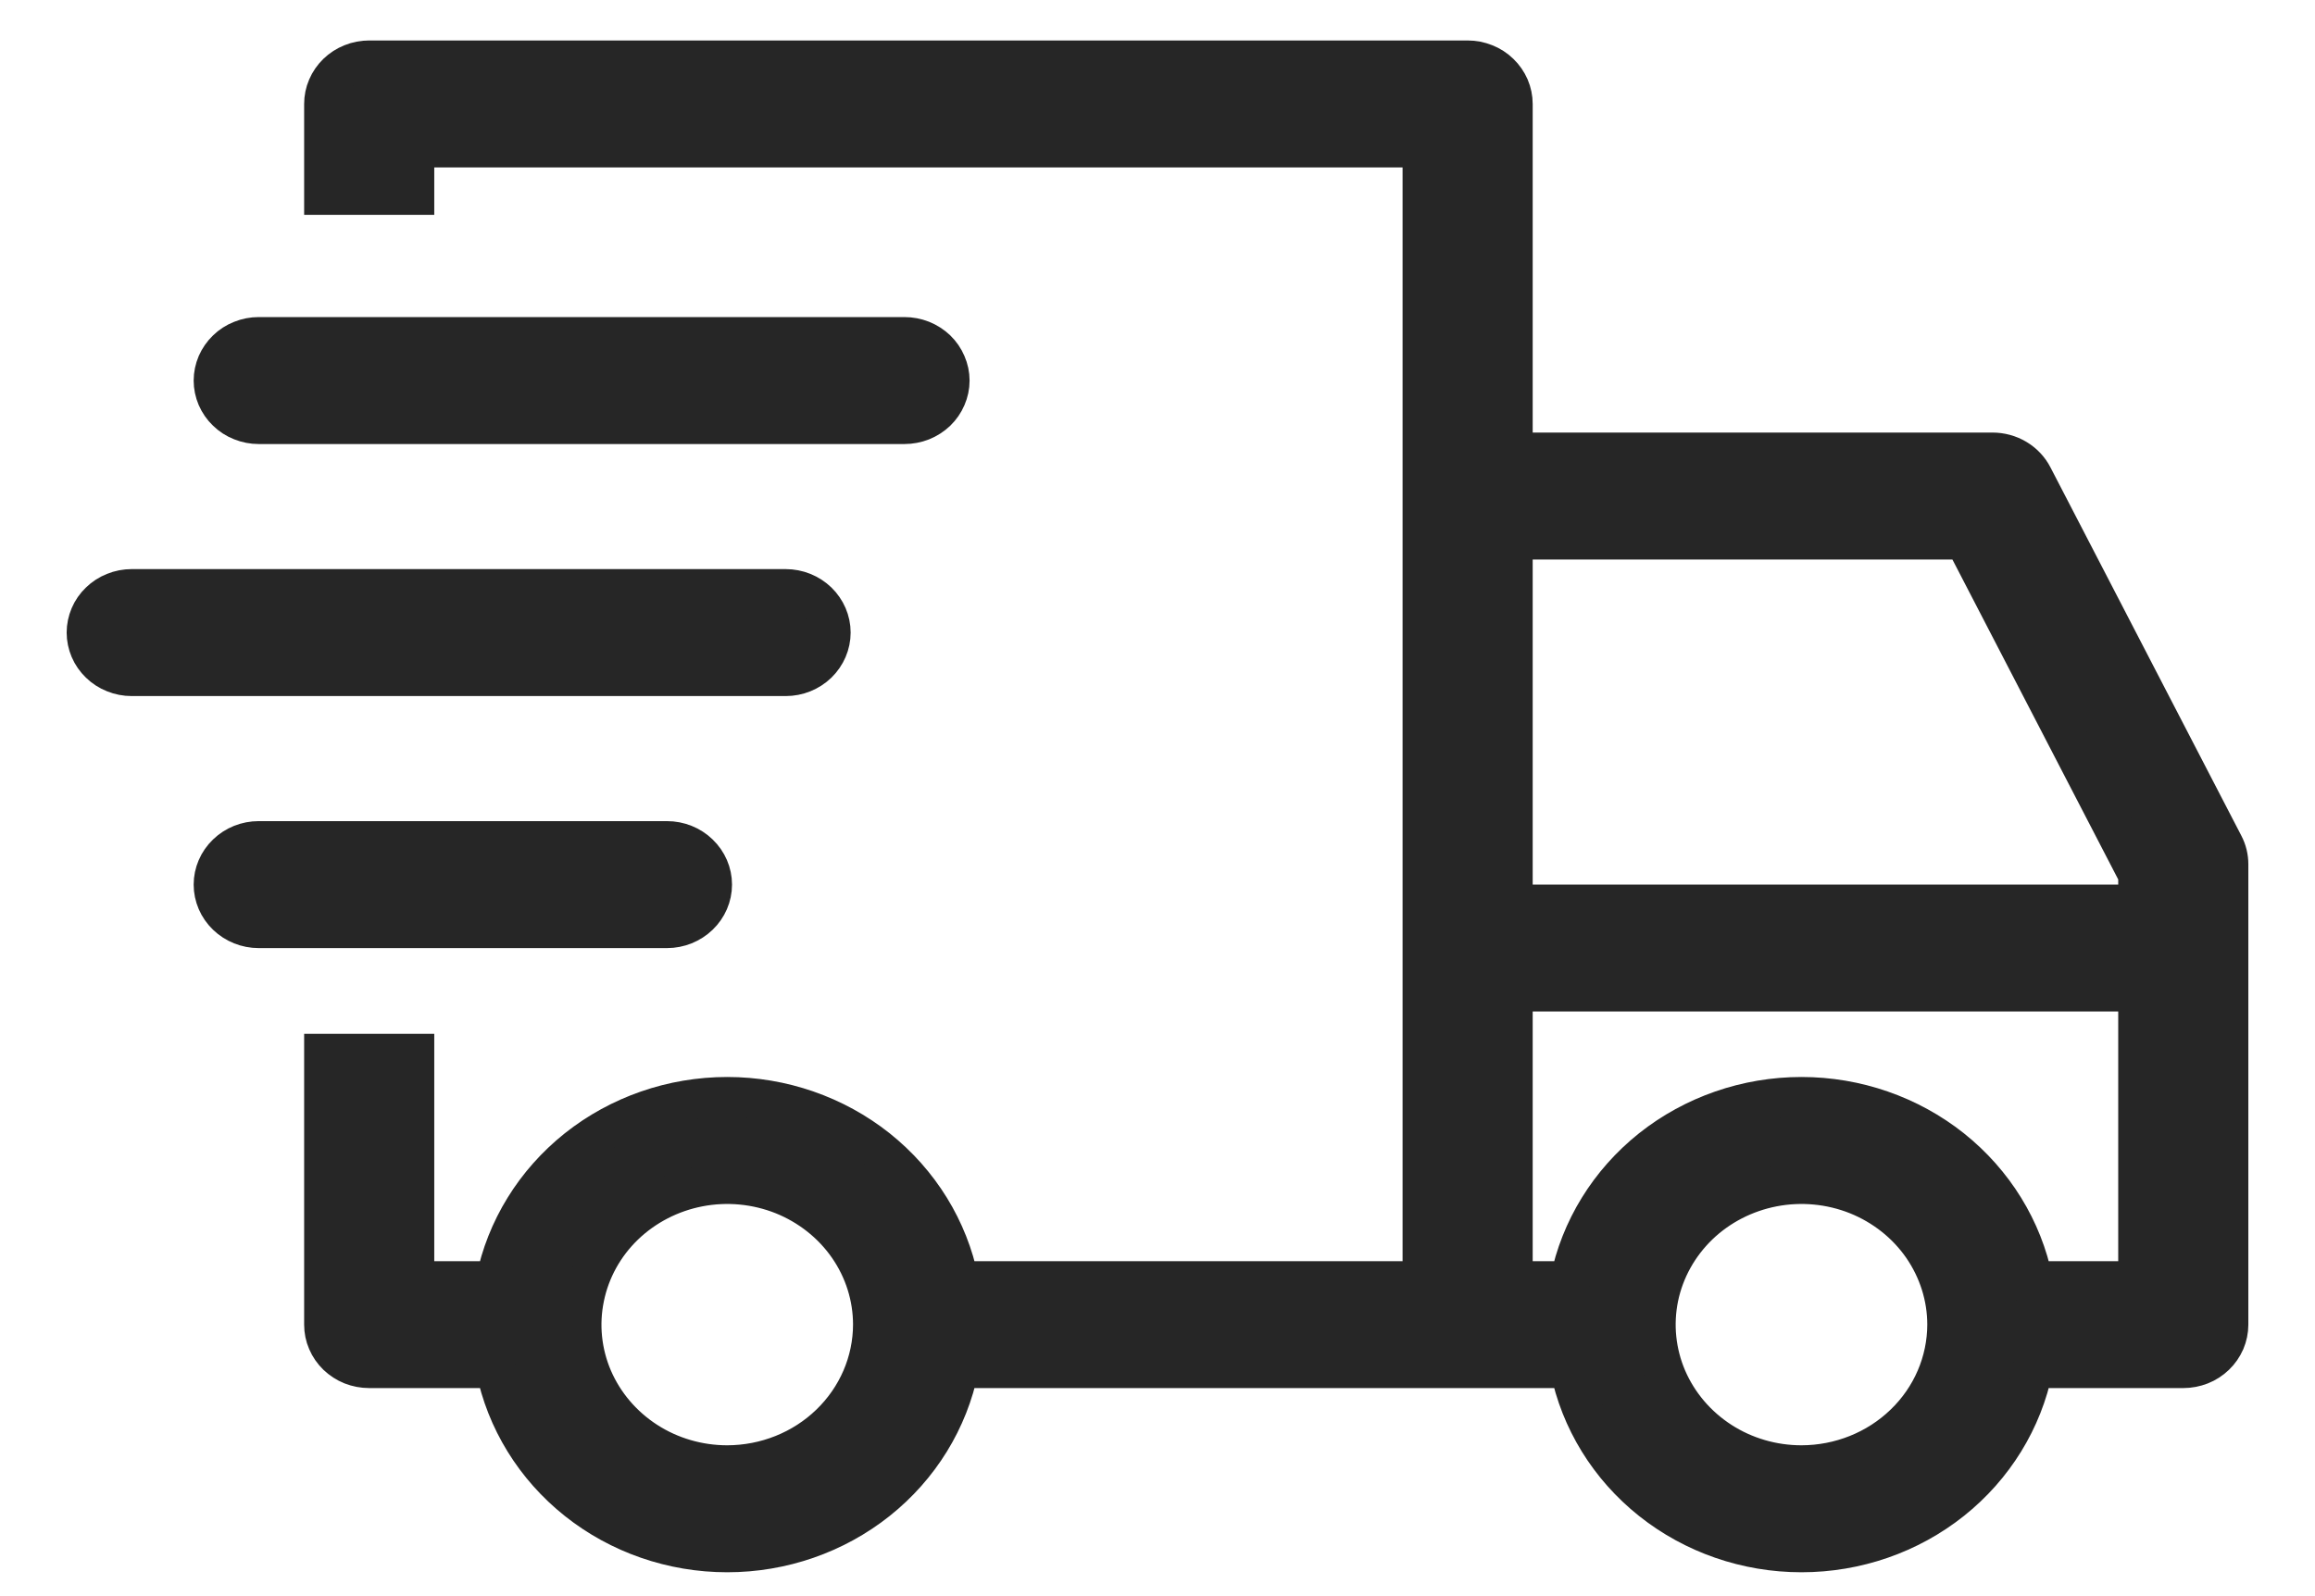
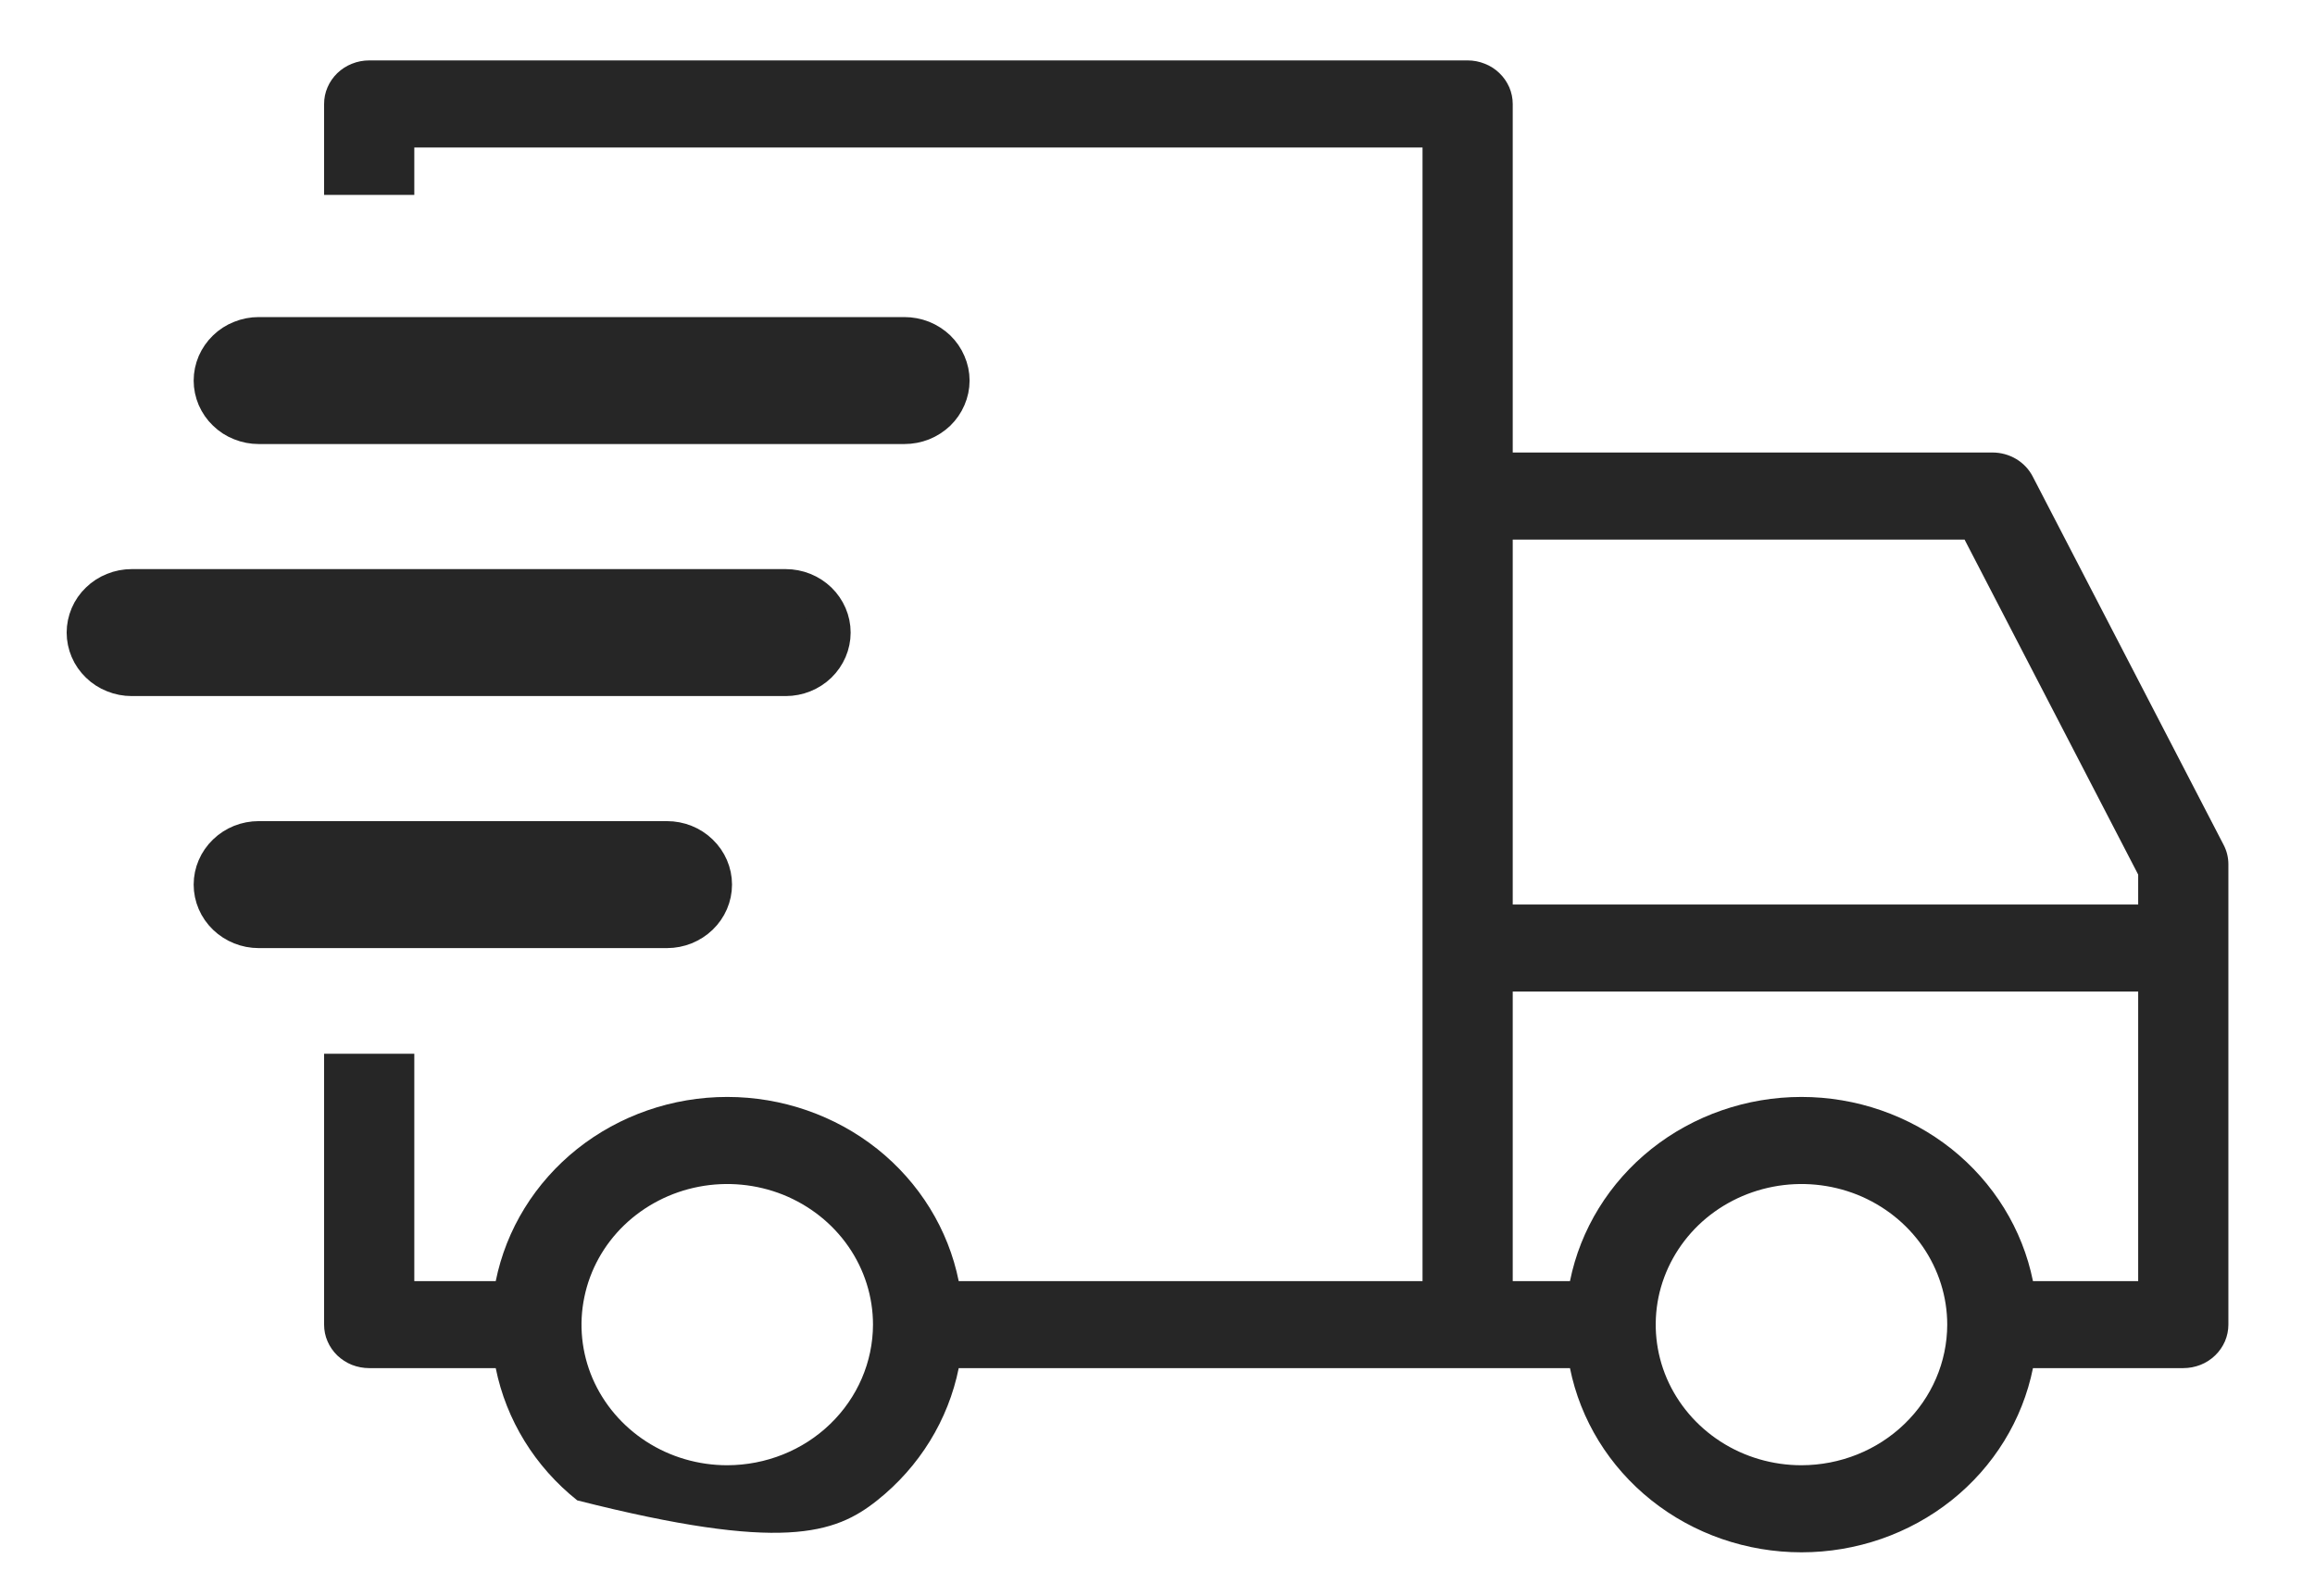
<svg xmlns="http://www.w3.org/2000/svg" fill="none" viewBox="0 0 29 20" height="20" width="29">
-   <path fill="#262626" d="M25.464 5.971C25.418 5.881 25.345 5.804 25.256 5.751C25.167 5.698 25.064 5.67 24.959 5.67H18.95V1.303C18.95 1.231 18.935 1.16 18.907 1.094C18.878 1.028 18.837 0.968 18.784 0.917C18.732 0.866 18.67 0.826 18.601 0.799C18.532 0.771 18.459 0.757 18.385 0.757H4.625C4.551 0.757 4.477 0.771 4.408 0.799C4.34 0.826 4.278 0.866 4.225 0.917C4.173 0.968 4.131 1.028 4.103 1.094C4.074 1.16 4.06 1.231 4.06 1.303V2.442H5.19V1.848H17.82V16.053H12.01C11.879 15.403 11.518 14.818 10.989 14.396C10.46 13.976 9.796 13.745 9.11 13.745C8.424 13.745 7.76 13.976 7.231 14.396C6.702 14.818 6.341 15.403 6.21 16.053H5.19V13.204H4.06V16.598C4.06 16.67 4.074 16.741 4.103 16.807C4.131 16.873 4.173 16.933 4.225 16.984C4.278 17.034 4.34 17.075 4.408 17.102C4.477 17.129 4.551 17.143 4.625 17.143H6.21C6.341 17.793 6.702 18.379 7.231 18.8C7.76 19.221 8.424 19.451 9.11 19.451C9.796 19.451 10.46 19.221 10.989 18.8C11.518 18.379 11.879 17.793 12.01 17.143H19.667C19.798 17.793 20.159 18.379 20.688 18.8C21.217 19.221 21.881 19.451 22.567 19.451C23.253 19.451 23.917 19.221 24.446 18.8C24.975 18.379 25.336 17.793 25.467 17.143H27.35C27.424 17.143 27.497 17.129 27.566 17.102C27.635 17.075 27.697 17.034 27.749 16.984C27.802 16.933 27.843 16.873 27.872 16.807C27.9 16.741 27.915 16.67 27.915 16.598V10.83C27.915 10.745 27.895 10.662 27.855 10.586L25.464 5.971ZM9.11 18.36C8.749 18.36 8.396 18.257 8.096 18.063C7.796 17.869 7.562 17.594 7.423 17.272C7.285 16.95 7.249 16.596 7.32 16.254C7.39 15.912 7.564 15.598 7.819 15.352C8.075 15.106 8.4 14.938 8.754 14.87C9.108 14.802 9.475 14.837 9.809 14.97C10.142 15.104 10.427 15.329 10.628 15.619C10.829 15.909 10.936 16.25 10.936 16.598C10.935 17.065 10.742 17.513 10.4 17.843C10.058 18.174 9.594 18.359 9.11 18.36ZM24.61 6.761L26.785 10.959V11.334H18.95V6.761H24.61ZM22.567 18.36C22.206 18.36 21.853 18.257 21.553 18.063C21.253 17.869 21.019 17.594 20.88 17.272C20.742 16.95 20.706 16.596 20.776 16.254C20.847 15.912 21.021 15.599 21.276 15.352C21.531 15.106 21.857 14.938 22.211 14.87C22.565 14.802 22.932 14.837 23.266 14.97C23.599 15.104 23.884 15.329 24.085 15.619C24.285 15.909 24.393 16.25 24.393 16.598C24.392 17.065 24.2 17.513 23.857 17.843C23.515 18.174 23.051 18.359 22.567 18.36ZM25.467 16.053C25.336 15.403 24.975 14.818 24.446 14.396C23.917 13.976 23.253 13.745 22.567 13.745C21.881 13.745 21.217 13.976 20.688 14.396C20.159 14.818 19.798 15.403 19.667 16.053H18.95V12.424H26.785V16.053H25.467Z" />
+   <path fill="#262626" d="M25.464 5.971C25.418 5.881 25.345 5.804 25.256 5.751C25.167 5.698 25.064 5.67 24.959 5.67H18.95V1.303C18.95 1.231 18.935 1.16 18.907 1.094C18.878 1.028 18.837 0.968 18.784 0.917C18.732 0.866 18.67 0.826 18.601 0.799C18.532 0.771 18.459 0.757 18.385 0.757H4.625C4.551 0.757 4.477 0.771 4.408 0.799C4.34 0.826 4.278 0.866 4.225 0.917C4.173 0.968 4.131 1.028 4.103 1.094C4.074 1.16 4.06 1.231 4.06 1.303V2.442H5.19V1.848H17.82V16.053H12.01C11.879 15.403 11.518 14.818 10.989 14.396C10.46 13.976 9.796 13.745 9.11 13.745C8.424 13.745 7.76 13.976 7.231 14.396C6.702 14.818 6.341 15.403 6.21 16.053H5.19V13.204H4.06V16.598C4.06 16.67 4.074 16.741 4.103 16.807C4.131 16.873 4.173 16.933 4.225 16.984C4.278 17.034 4.34 17.075 4.408 17.102C4.477 17.129 4.551 17.143 4.625 17.143H6.21C6.341 17.793 6.702 18.379 7.231 18.8C9.796 19.451 10.46 19.221 10.989 18.8C11.518 18.379 11.879 17.793 12.01 17.143H19.667C19.798 17.793 20.159 18.379 20.688 18.8C21.217 19.221 21.881 19.451 22.567 19.451C23.253 19.451 23.917 19.221 24.446 18.8C24.975 18.379 25.336 17.793 25.467 17.143H27.35C27.424 17.143 27.497 17.129 27.566 17.102C27.635 17.075 27.697 17.034 27.749 16.984C27.802 16.933 27.843 16.873 27.872 16.807C27.9 16.741 27.915 16.67 27.915 16.598V10.83C27.915 10.745 27.895 10.662 27.855 10.586L25.464 5.971ZM9.11 18.36C8.749 18.36 8.396 18.257 8.096 18.063C7.796 17.869 7.562 17.594 7.423 17.272C7.285 16.95 7.249 16.596 7.32 16.254C7.39 15.912 7.564 15.598 7.819 15.352C8.075 15.106 8.4 14.938 8.754 14.87C9.108 14.802 9.475 14.837 9.809 14.97C10.142 15.104 10.427 15.329 10.628 15.619C10.829 15.909 10.936 16.25 10.936 16.598C10.935 17.065 10.742 17.513 10.4 17.843C10.058 18.174 9.594 18.359 9.11 18.36ZM24.61 6.761L26.785 10.959V11.334H18.95V6.761H24.61ZM22.567 18.36C22.206 18.36 21.853 18.257 21.553 18.063C21.253 17.869 21.019 17.594 20.88 17.272C20.742 16.95 20.706 16.596 20.776 16.254C20.847 15.912 21.021 15.599 21.276 15.352C21.531 15.106 21.857 14.938 22.211 14.87C22.565 14.802 22.932 14.837 23.266 14.97C23.599 15.104 23.884 15.329 24.085 15.619C24.285 15.909 24.393 16.25 24.393 16.598C24.392 17.065 24.2 17.513 23.857 17.843C23.515 18.174 23.051 18.359 22.567 18.36ZM25.467 16.053C25.336 15.403 24.975 14.818 24.446 14.396C23.917 13.976 23.253 13.745 22.567 13.745C21.881 13.745 21.217 13.976 20.688 14.396C20.159 14.818 19.798 15.403 19.667 16.053H18.95V12.424H26.785V16.053H25.467Z" />
  <path fill="#262626" d="M2.676 4.769C2.676 4.697 2.691 4.626 2.719 4.56C2.748 4.494 2.789 4.434 2.842 4.383C2.894 4.332 2.956 4.292 3.025 4.265C3.094 4.237 3.167 4.223 3.241 4.223H11.329C11.403 4.223 11.477 4.237 11.546 4.264C11.615 4.292 11.677 4.332 11.73 4.382C11.782 4.433 11.824 4.493 11.852 4.56C11.881 4.626 11.896 4.697 11.896 4.769C11.896 4.84 11.881 4.911 11.852 4.978C11.824 5.044 11.782 5.104 11.73 5.155C11.677 5.205 11.615 5.245 11.546 5.273C11.477 5.3 11.403 5.314 11.329 5.314H3.241C3.167 5.314 3.094 5.3 3.025 5.272C2.956 5.245 2.894 5.205 2.842 5.154C2.789 5.104 2.748 5.043 2.719 4.977C2.691 4.911 2.676 4.84 2.676 4.769ZM1.085 7.926C1.085 7.855 1.1 7.784 1.128 7.718C1.156 7.652 1.198 7.591 1.251 7.541C1.303 7.49 1.365 7.45 1.434 7.423C1.502 7.395 1.576 7.381 1.65 7.381H9.842C9.992 7.381 10.135 7.439 10.241 7.541C10.346 7.643 10.406 7.782 10.406 7.926C10.406 8.071 10.346 8.209 10.241 8.312C10.135 8.414 9.992 8.472 9.842 8.472H1.65C1.576 8.472 1.502 8.458 1.434 8.43C1.365 8.403 1.303 8.363 1.251 8.312C1.198 8.261 1.156 8.201 1.128 8.135C1.1 8.069 1.085 7.998 1.085 7.926ZM8.355 10.539C8.505 10.539 8.648 10.596 8.754 10.699C8.86 10.801 8.92 10.94 8.92 11.084C8.92 11.229 8.86 11.368 8.754 11.47C8.648 11.572 8.505 11.63 8.355 11.63H3.241C3.091 11.63 2.948 11.572 2.842 11.47C2.736 11.368 2.676 11.229 2.676 11.084C2.676 10.94 2.736 10.801 2.842 10.699C2.948 10.596 3.091 10.539 3.241 10.539H8.355Z" />
-   <path stroke-width="0.5" stroke="#262626" d="M25.464 5.971C25.418 5.881 25.345 5.804 25.256 5.751C25.167 5.698 25.064 5.67 24.959 5.67H18.95V1.303C18.95 1.231 18.935 1.16 18.907 1.094C18.878 1.028 18.837 0.968 18.784 0.917C18.732 0.866 18.67 0.826 18.601 0.799C18.532 0.771 18.459 0.757 18.385 0.757H4.625C4.551 0.757 4.477 0.771 4.408 0.799C4.34 0.826 4.278 0.866 4.225 0.917C4.173 0.968 4.131 1.028 4.103 1.094C4.074 1.16 4.06 1.231 4.06 1.303V2.442H5.19V1.848H17.82V16.053H12.01C11.879 15.403 11.518 14.818 10.989 14.396C10.46 13.976 9.796 13.745 9.11 13.745C8.424 13.745 7.76 13.976 7.231 14.396C6.702 14.818 6.341 15.403 6.21 16.053H5.19V13.204H4.06V16.598C4.06 16.67 4.074 16.741 4.103 16.807C4.131 16.873 4.173 16.933 4.225 16.984C4.278 17.034 4.34 17.075 4.408 17.102C4.477 17.129 4.551 17.143 4.625 17.143H6.21C6.341 17.793 6.702 18.379 7.231 18.8C7.76 19.221 8.424 19.451 9.11 19.451C9.796 19.451 10.46 19.221 10.989 18.8C11.518 18.379 11.879 17.793 12.01 17.143H19.667C19.798 17.793 20.159 18.379 20.688 18.8C21.217 19.221 21.881 19.451 22.567 19.451C23.253 19.451 23.917 19.221 24.446 18.8C24.975 18.379 25.336 17.793 25.467 17.143H27.35C27.424 17.143 27.497 17.129 27.566 17.102C27.635 17.075 27.697 17.034 27.749 16.984C27.802 16.933 27.843 16.873 27.872 16.807C27.9 16.741 27.915 16.67 27.915 16.598V10.83C27.915 10.745 27.895 10.662 27.855 10.586L25.464 5.971ZM9.11 18.36C8.749 18.36 8.396 18.257 8.096 18.063C7.796 17.869 7.562 17.594 7.423 17.272C7.285 16.95 7.249 16.596 7.32 16.254C7.39 15.912 7.564 15.598 7.819 15.352C8.075 15.106 8.4 14.938 8.754 14.87C9.108 14.802 9.475 14.837 9.809 14.97C10.142 15.104 10.427 15.329 10.628 15.619C10.829 15.909 10.936 16.25 10.936 16.598C10.935 17.065 10.742 17.513 10.4 17.843C10.058 18.174 9.594 18.359 9.11 18.36ZM24.61 6.761L26.785 10.959V11.334H18.95V6.761H24.61ZM22.567 18.36C22.206 18.36 21.853 18.257 21.553 18.063C21.253 17.869 21.019 17.594 20.88 17.272C20.742 16.95 20.706 16.596 20.776 16.254C20.847 15.912 21.021 15.599 21.276 15.352C21.531 15.106 21.857 14.938 22.211 14.87C22.565 14.802 22.932 14.837 23.266 14.97C23.599 15.104 23.884 15.329 24.085 15.619C24.285 15.909 24.393 16.25 24.393 16.598C24.392 17.065 24.2 17.513 23.857 17.843C23.515 18.174 23.051 18.359 22.567 18.36ZM25.467 16.053C25.336 15.403 24.975 14.818 24.446 14.396C23.917 13.976 23.253 13.745 22.567 13.745C21.881 13.745 21.217 13.976 20.688 14.396C20.159 14.818 19.798 15.403 19.667 16.053H18.95V12.424H26.785V16.053H25.467Z" />
  <path stroke-width="0.5" stroke="#262626" d="M2.676 4.769C2.676 4.697 2.691 4.626 2.719 4.56C2.748 4.494 2.789 4.434 2.842 4.383C2.894 4.332 2.956 4.292 3.025 4.265C3.094 4.237 3.167 4.223 3.241 4.223H11.329C11.403 4.223 11.477 4.237 11.546 4.264C11.615 4.292 11.677 4.332 11.73 4.382C11.782 4.433 11.824 4.493 11.852 4.56C11.881 4.626 11.896 4.697 11.896 4.769C11.896 4.84 11.881 4.911 11.852 4.978C11.824 5.044 11.782 5.104 11.73 5.155C11.677 5.205 11.615 5.245 11.546 5.273C11.477 5.3 11.403 5.314 11.329 5.314H3.241C3.167 5.314 3.094 5.3 3.025 5.272C2.956 5.245 2.894 5.205 2.842 5.154C2.789 5.104 2.748 5.043 2.719 4.977C2.691 4.911 2.676 4.84 2.676 4.769ZM1.085 7.926C1.085 7.855 1.1 7.784 1.128 7.718C1.156 7.652 1.198 7.591 1.251 7.541C1.303 7.49 1.365 7.45 1.434 7.423C1.502 7.395 1.576 7.381 1.65 7.381H9.842C9.992 7.381 10.135 7.439 10.241 7.541C10.346 7.643 10.406 7.782 10.406 7.926C10.406 8.071 10.346 8.209 10.241 8.312C10.135 8.414 9.992 8.472 9.842 8.472H1.65C1.576 8.472 1.502 8.458 1.434 8.43C1.365 8.403 1.303 8.363 1.251 8.312C1.198 8.261 1.156 8.201 1.128 8.135C1.1 8.069 1.085 7.998 1.085 7.926ZM8.355 10.539C8.505 10.539 8.648 10.596 8.754 10.699C8.86 10.801 8.92 10.94 8.92 11.084C8.92 11.229 8.86 11.368 8.754 11.47C8.648 11.572 8.505 11.63 8.355 11.63H3.241C3.091 11.63 2.948 11.572 2.842 11.47C2.736 11.368 2.676 11.229 2.676 11.084C2.676 10.94 2.736 10.801 2.842 10.699C2.948 10.596 3.091 10.539 3.241 10.539H8.355Z" />
</svg>